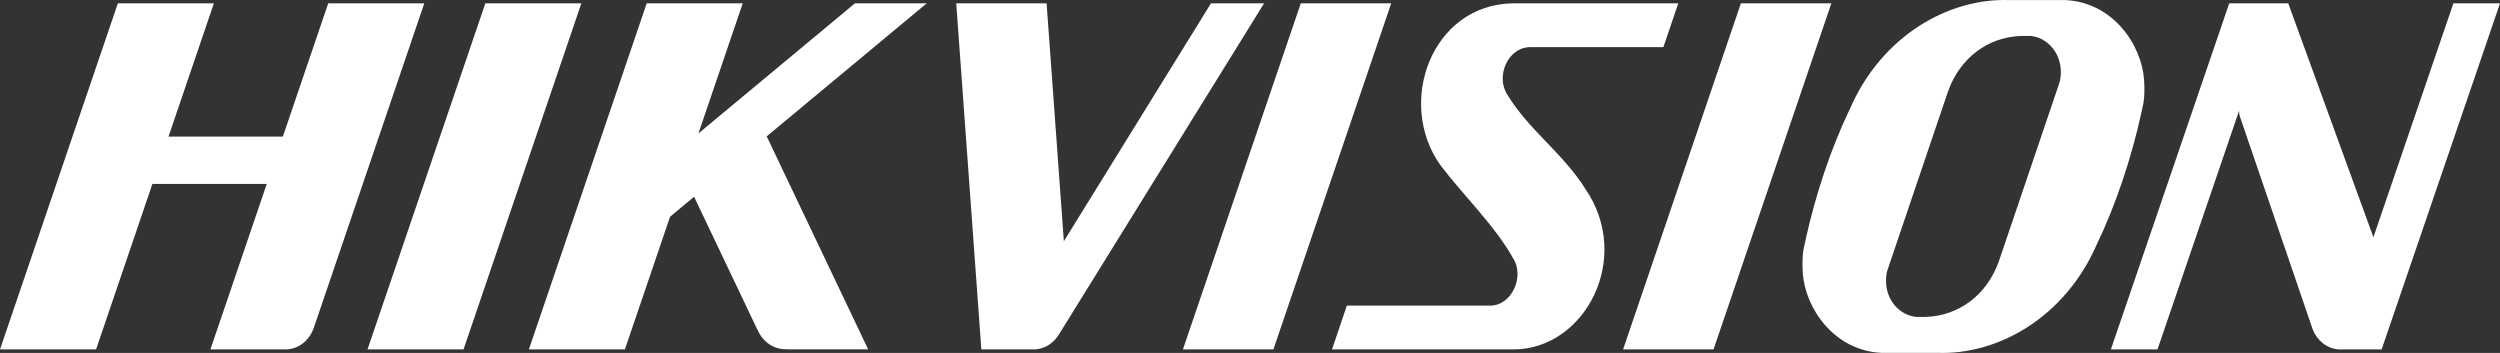
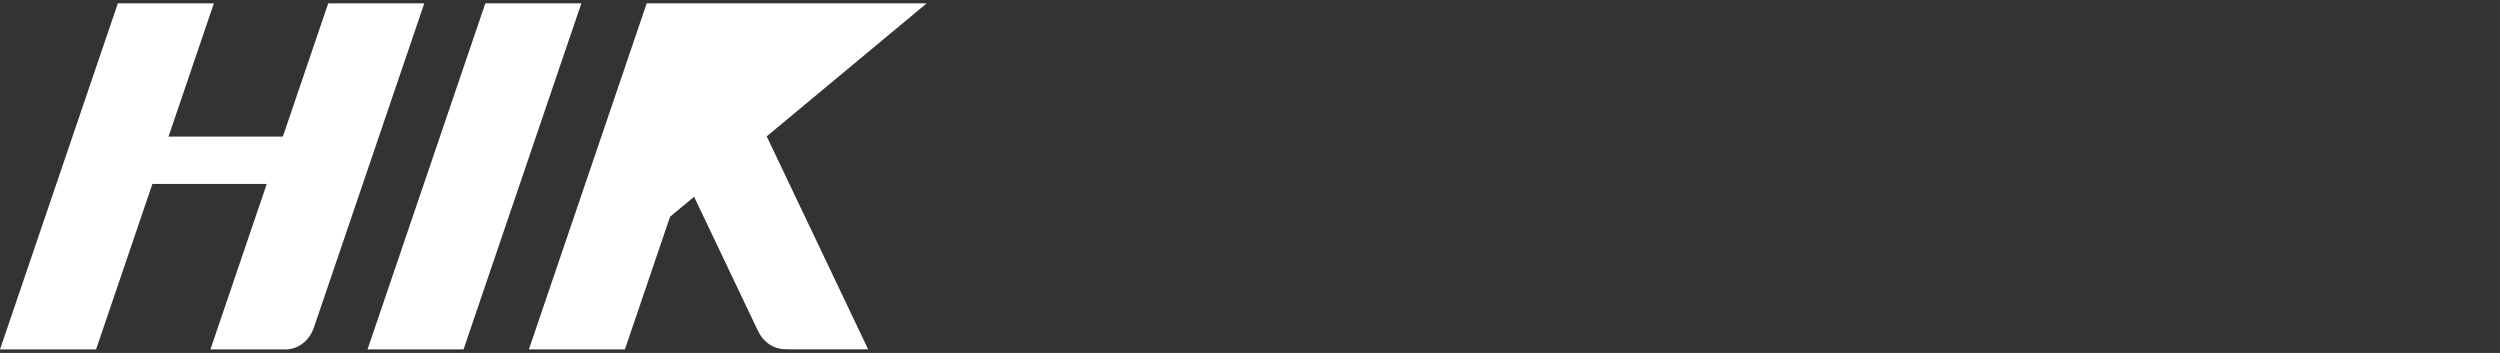
<svg xmlns="http://www.w3.org/2000/svg" width="170" height="24" viewBox="0 0 170 24" fill="none">
  <rect x="0" y="0" width="170" height="24" fill="#333333" stroke="none" />
-   <path d="M136.65 0.006C132.473 -0.144 127.956 2.46 125.813 7.36C124.484 10.126 123.47 13.206 122.796 16.229C122.735 16.496 122.679 16.763 122.627 17.029C122.559 17.459 122.554 18.01 122.59 18.574C122.755 20.953 124.707 23.83 127.923 23.994H131.738C135.914 24.144 140.429 21.54 142.573 16.64C143.902 13.872 144.916 10.79 145.59 7.769C145.65 7.5 145.708 7.233 145.76 6.968C145.829 6.537 145.834 5.987 145.796 5.424C145.631 3.043 143.68 0.168 140.464 0.006H136.65ZM65.024 0.227L66.732 23.761H70.157C70.151 23.76 70.143 23.761 70.137 23.761C70.161 23.761 70.185 23.761 70.207 23.761H70.339C71.02 23.739 71.629 23.354 71.991 22.766H71.993L85.958 0.227H82.347L72.342 16.405L71.169 0.227H65.024ZM88.453 0.227L80.439 23.761H86.591L94.603 0.227H88.453ZM102.889 0.227C97.363 0.3 94.921 6.957 97.94 11.222C99.471 13.247 101.658 15.347 102.893 17.564C103.676 18.763 102.839 20.763 101.343 20.783H91.586L90.576 23.761H102.93C107.772 23.746 111.048 17.572 107.799 12.837C106.299 10.438 103.921 8.8 102.514 6.457C101.677 5.234 102.518 3.227 104.029 3.206H113.11L114.122 0.227H102.889ZM118.38 0.227L110.37 23.761H116.52L124.532 0.227H118.38ZM151.587 0.227L143.54 23.761H146.709L152.254 7.541L152.282 7.832L157.264 22.4C157.562 23.166 158.248 23.715 159.053 23.761H161.951L170 0.227H166.831L161.392 16.132L155.601 0.227H151.587ZM138.055 2.44C139.215 2.537 140.136 3.593 140.136 4.875C140.145 5.19 140.095 5.501 139.987 5.785L135.922 17.771C135.102 20.071 133.196 21.48 130.932 21.552H130.331C129.171 21.456 128.25 20.4 128.25 19.118C128.241 18.803 128.292 18.488 128.402 18.205L132.464 6.22C133.286 3.919 135.192 2.513 137.459 2.443H138.055V2.44Z" fill="white" />
-   <path d="M8.014 0.227L0 23.761H6.532L10.364 12.506H18.14L14.308 23.761H19.411C20.274 23.761 21.015 23.172 21.316 22.348C21.319 22.336 21.323 22.333 21.327 22.327L28.852 0.226H22.32L19.235 9.287H11.459L14.544 0.226L8.014 0.227ZM33.003 0.227L24.991 23.761H31.52L39.532 0.227H33.003ZM43.976 0.227L35.964 23.761H42.493L45.565 14.736L47.198 13.379L51.529 22.473L51.531 22.461C51.537 22.473 51.539 22.476 51.542 22.482C51.897 23.28 52.677 23.806 53.539 23.743C53.524 23.743 53.507 23.755 53.489 23.755H59.034L52.136 9.272L63.017 0.225H58.137L47.493 9.074L50.506 0.225H43.977L43.976 0.227Z" fill="white" />
+   <path d="M8.014 0.227L0 23.761H6.532L10.364 12.506H18.14L14.308 23.761H19.411C20.274 23.761 21.015 23.172 21.316 22.348C21.319 22.336 21.323 22.333 21.327 22.327L28.852 0.226H22.32L19.235 9.287H11.459L14.544 0.226L8.014 0.227ZM33.003 0.227L24.991 23.761H31.52L39.532 0.227H33.003ZM43.976 0.227L35.964 23.761H42.493L45.565 14.736L47.198 13.379L51.529 22.473L51.531 22.461C51.537 22.473 51.539 22.476 51.542 22.482C51.897 23.28 52.677 23.806 53.539 23.743C53.524 23.743 53.507 23.755 53.489 23.755H59.034L52.136 9.272L63.017 0.225H58.137L50.506 0.225H43.977L43.976 0.227Z" fill="white" />
</svg>